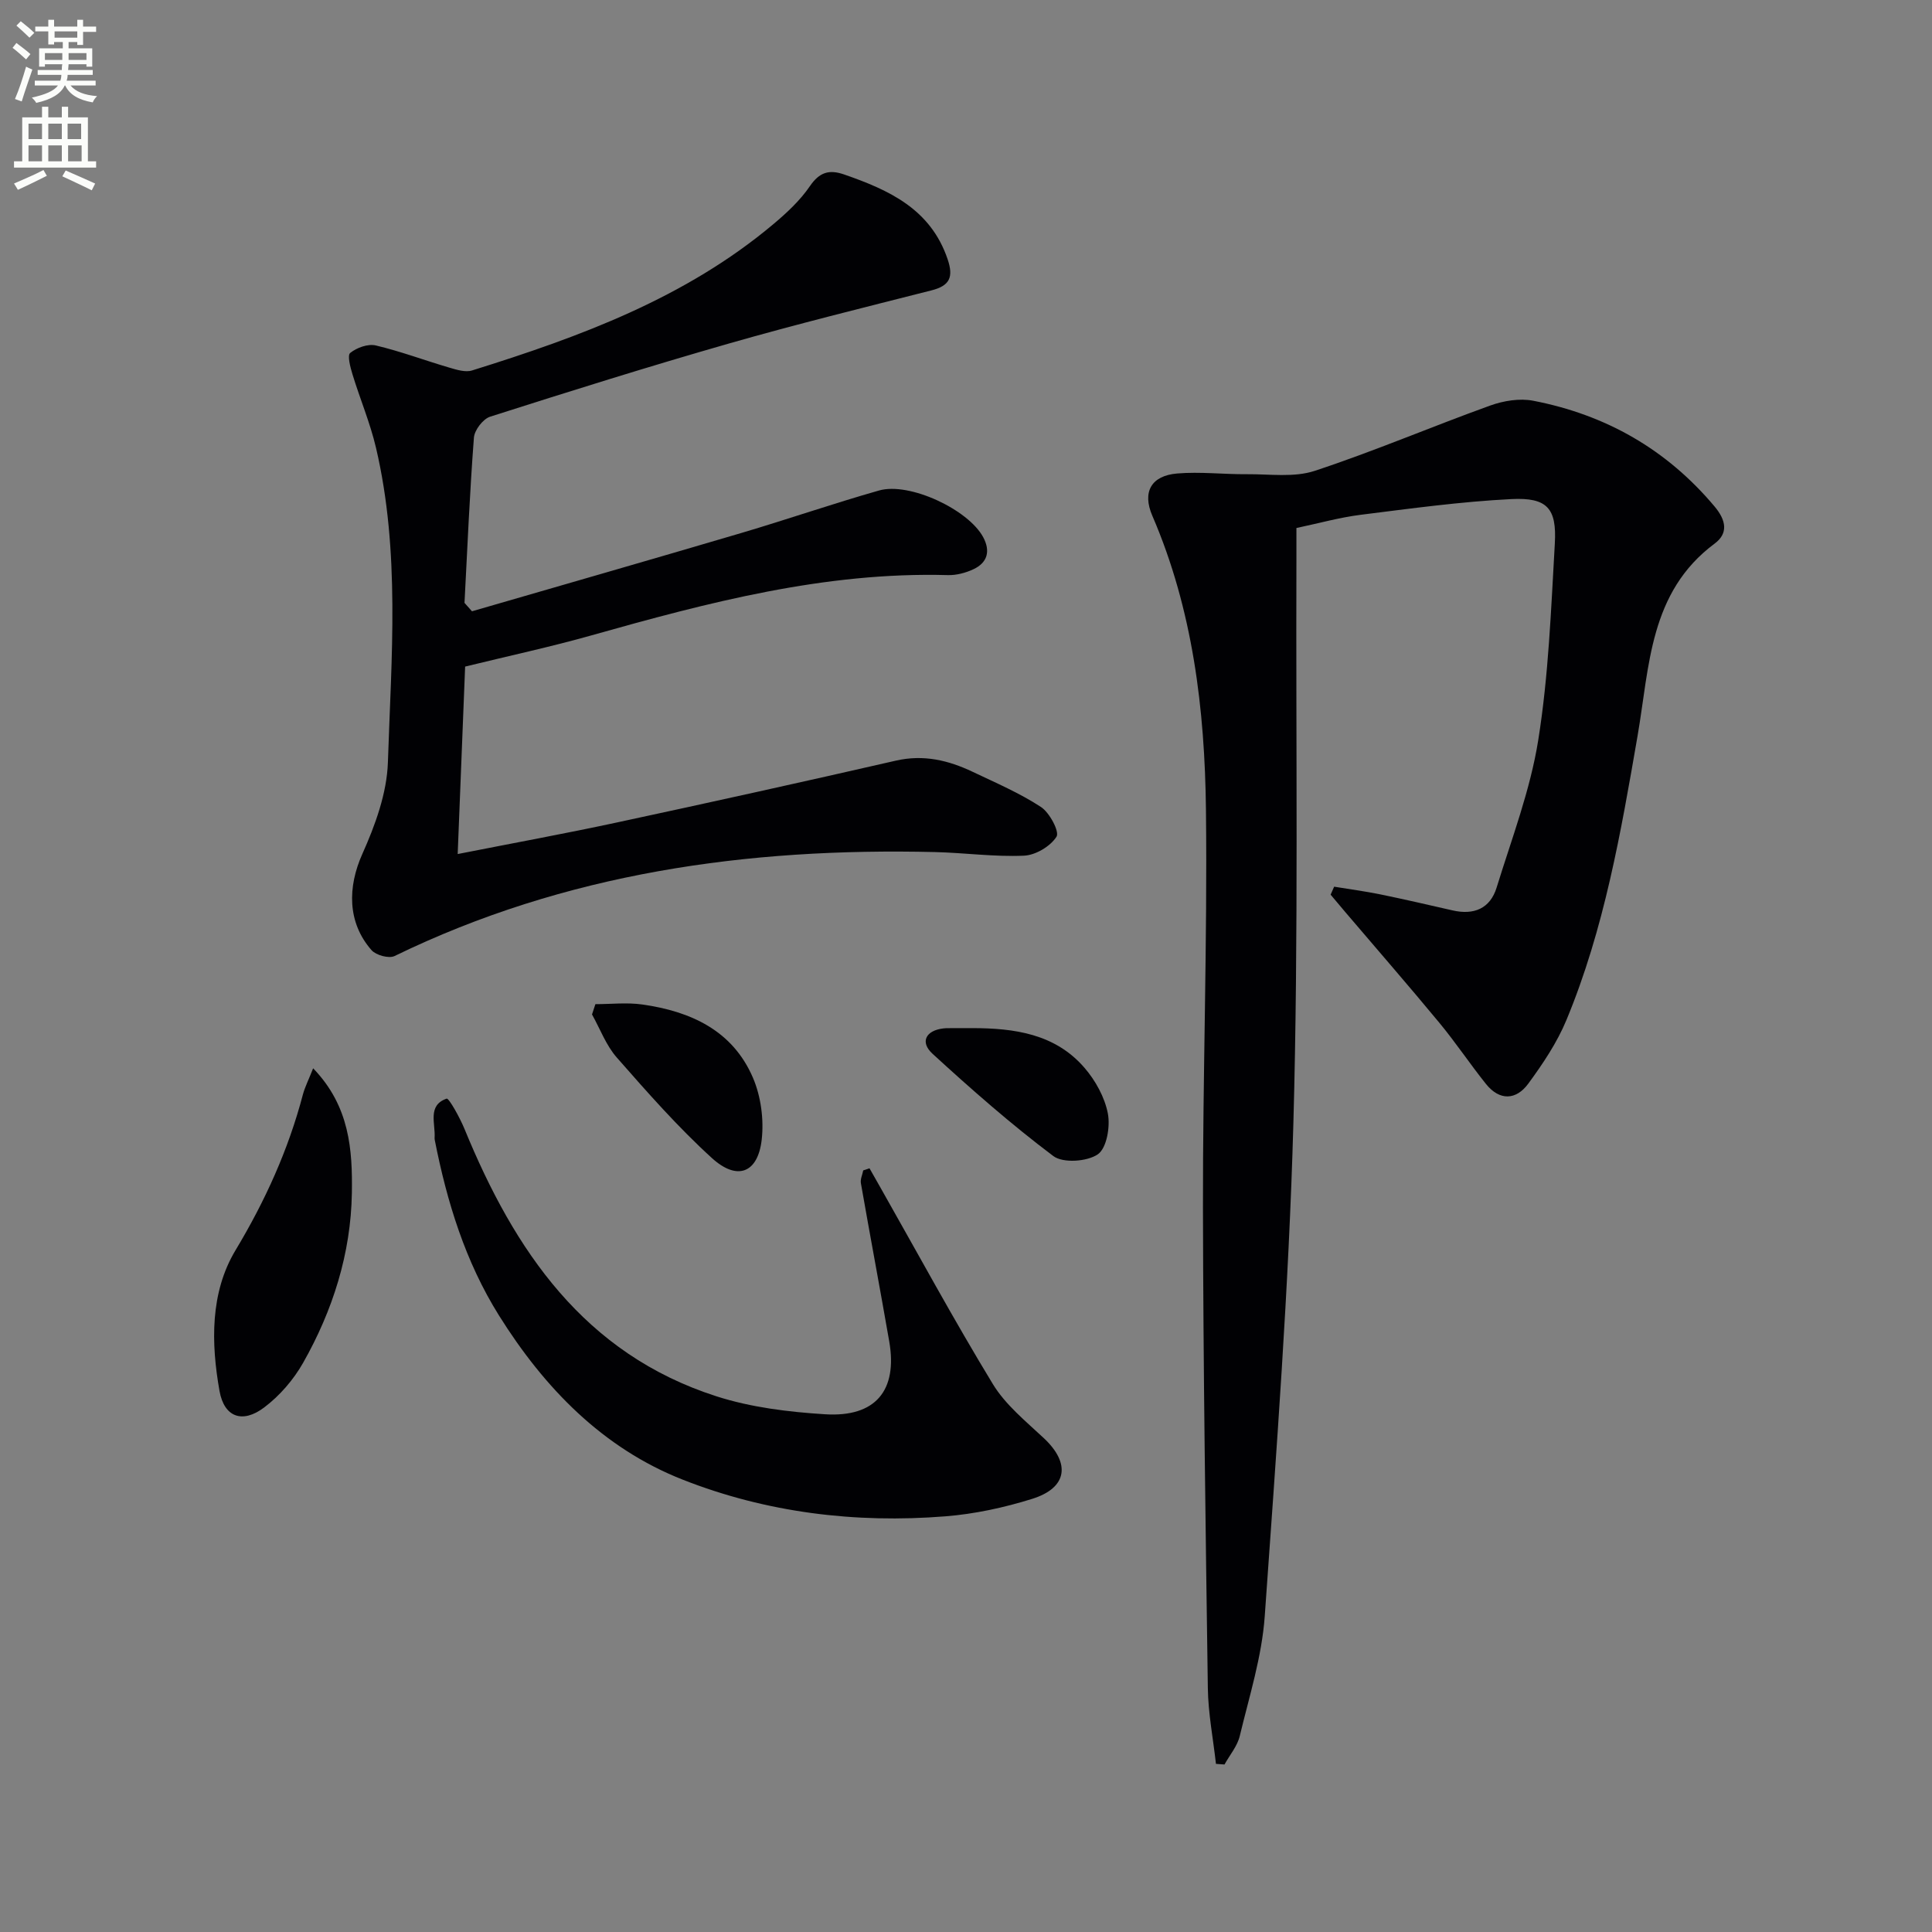
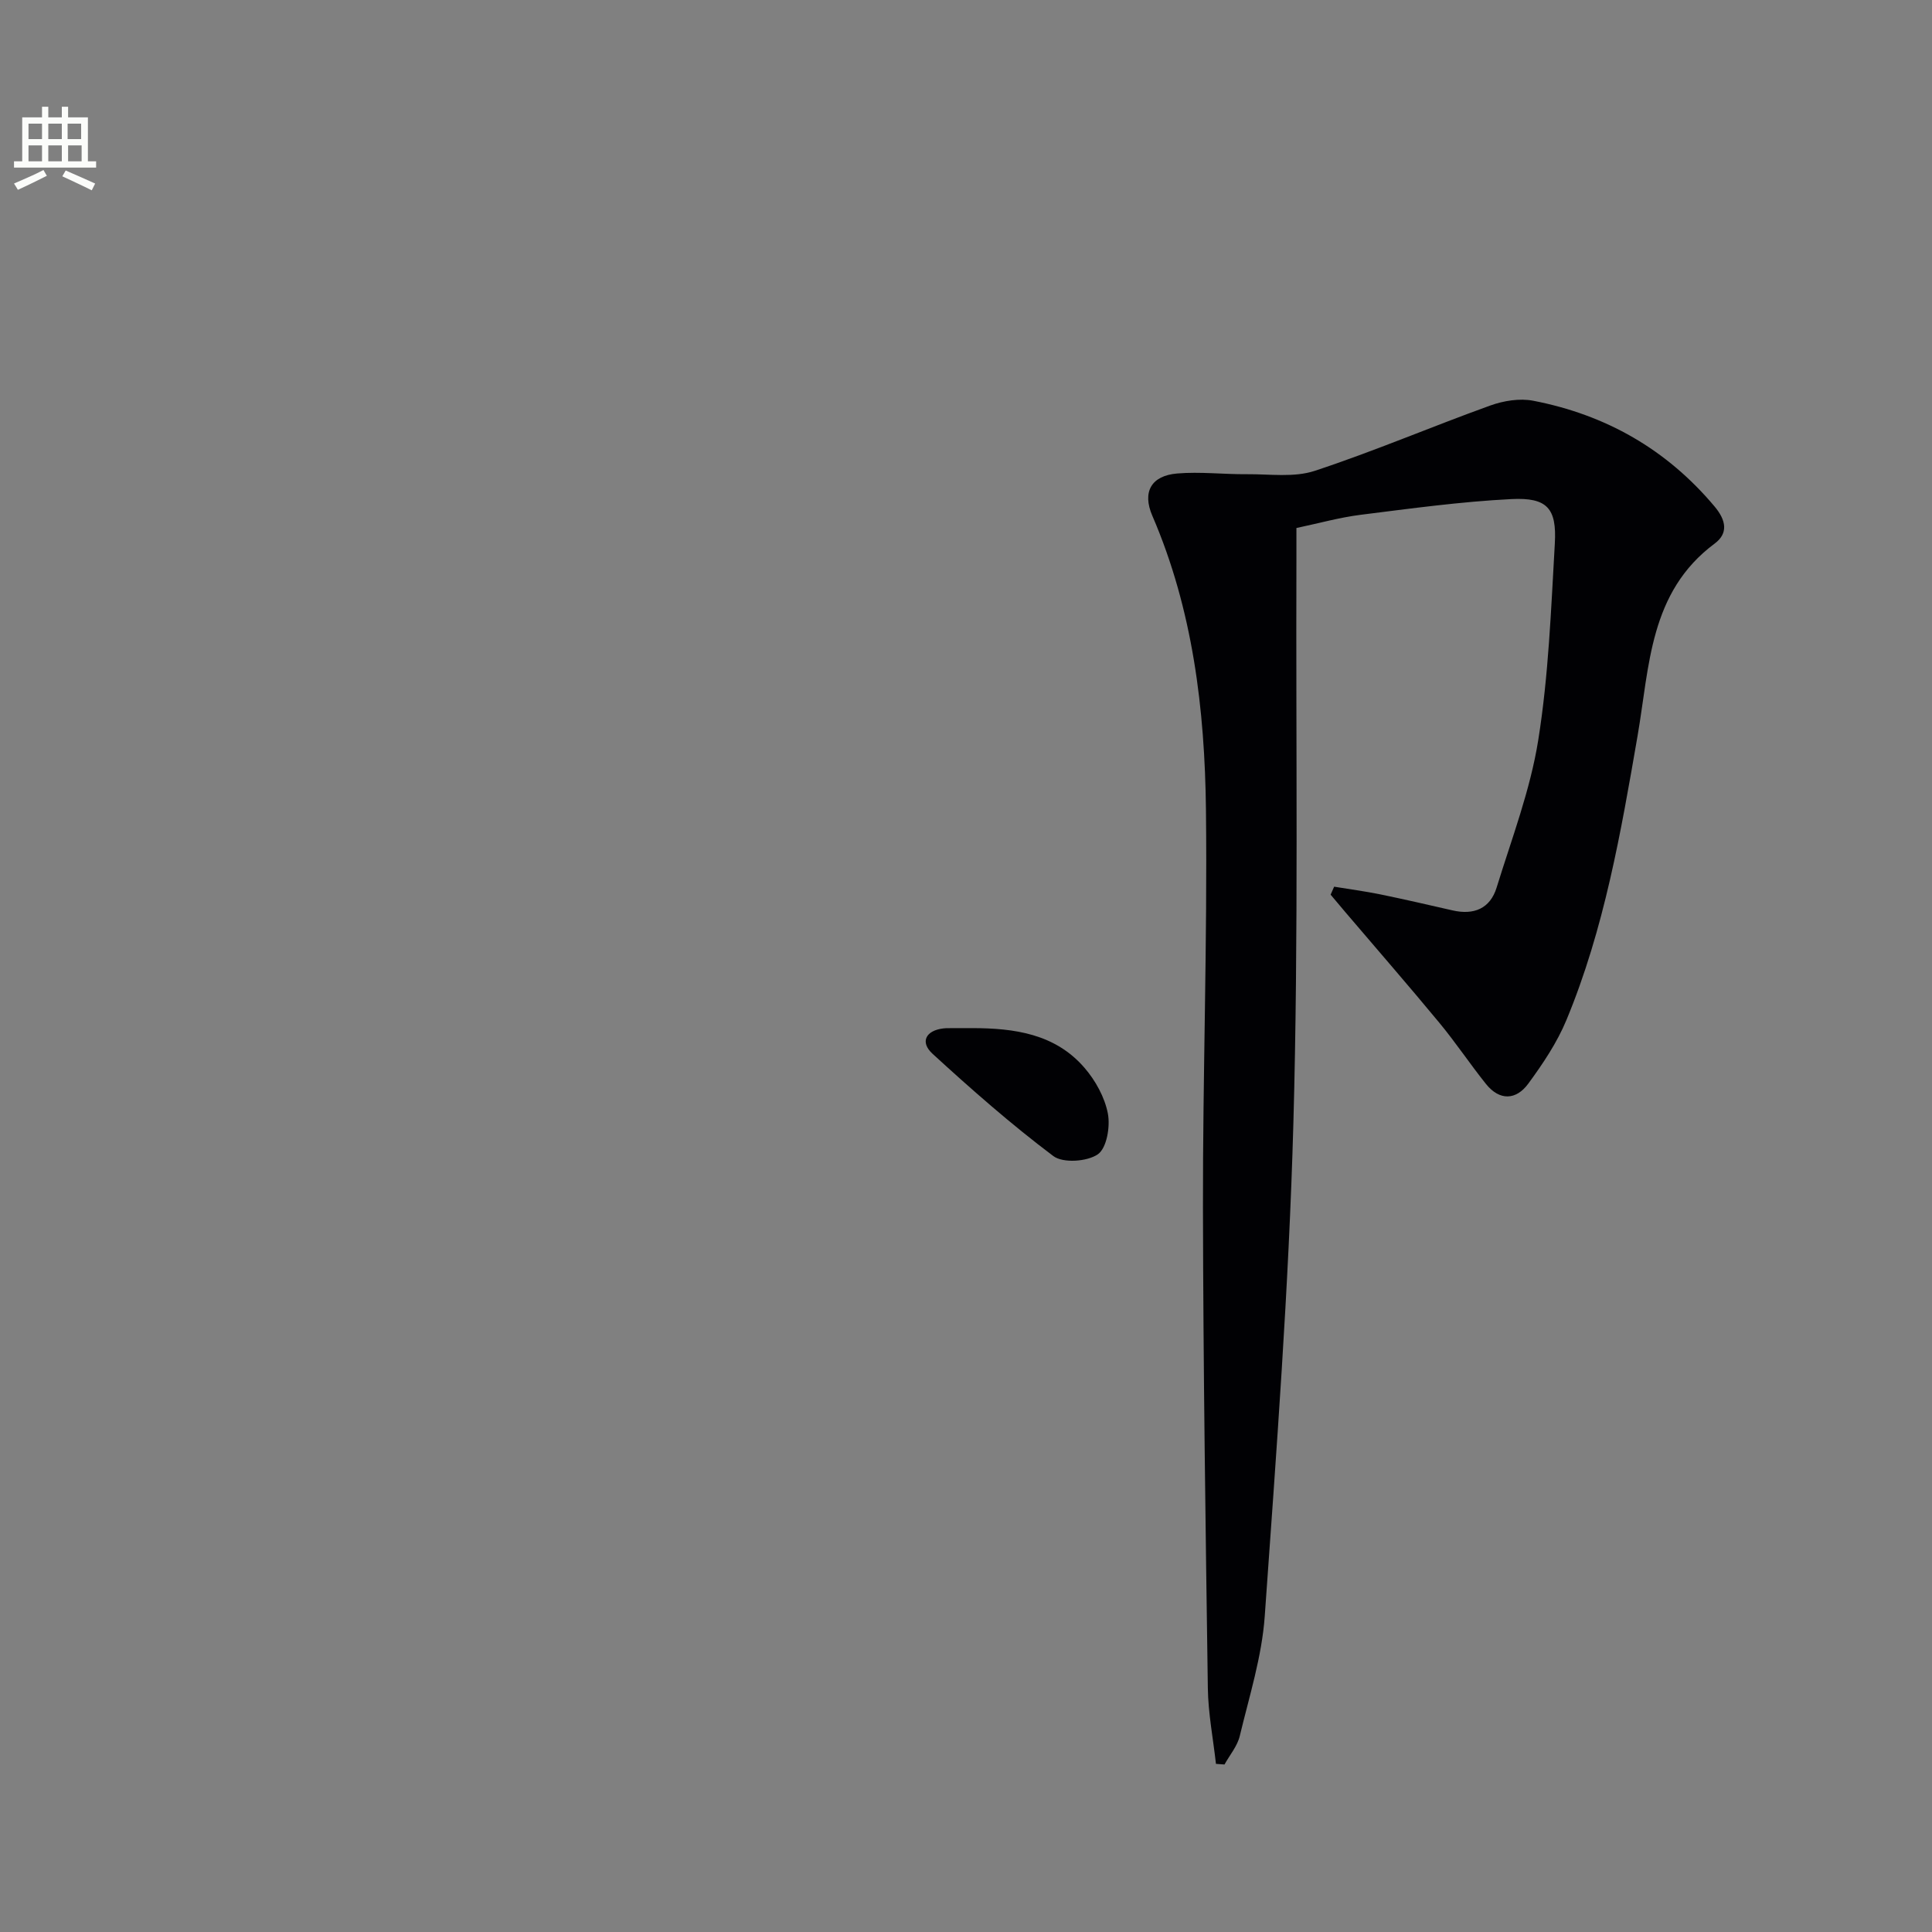
<svg xmlns="http://www.w3.org/2000/svg" enable-background="new 0 0 400 400" viewBox="0 0 400 400">
  <rect x="0" y="0" width="400" height="400" fill="#808080" stroke="none" />
-   <path d="m2.6 9.9.8-1c.9.7 1.9 1.4 2.9 2.3l-.9 1.1c-1.1-1-2-1.8-2.8-2.4zm.5 10.6c.9-2.1 1.6-4.3 2.3-6.7.4.2.8.4 1.3.6-.7 2.1-1.5 4.3-2.2 6.6zm.3-15.2.9-.9c1 .8 2 1.6 2.8 2.4l-1 1c-.9-.9-1.8-1.7-2.7-2.5zm12.6-1.2h1.2v1.4h2.7v1.1h-2.7v2.7h-1.2v-.6h-1.8v1.3h4.9v3.8h-1.2v-.5h-3.7c0 .4-.1.9-.1 1.2h5.1v1h-5.2c0 .5-.1.9-.2 1.2h6v1h-5.2c1.1 1.3 2.9 2 5.5 2.2-.4.4-.7.8-.9 1.3-2.9-.5-4.8-1.6-5.7-3.5h-.1c-.8 1.7-2.7 2.9-5.9 3.6-.2-.4-.6-.8-.9-1.1 2.8-.6 4.6-1.4 5.4-2.5h-4.8v-1h5.3c.1-.3.2-.7.2-1.2h-4.9v-1h5c0-.4 0-.8.1-1.2h-3.6v.5h-1.2v-3.8h4.9v-1.3h-1.8v.5h-1.2v-2.7h-2.7v-1h2.7v-1.4h1.2v1.4h4.8zm-6.7 8.3h3.6c0-.4 0-.9 0-1.4h-3.6zm1.9-4.6h4.8v-1.3h-4.7v1.3zm6.7 3.2h-3.7v1.4h3.7z" fill="#fbfcfa" />
  <path d="m8.7 22.1h1.3v2.2h2.8v-2.2h1.3v2.2h4.1v9.1h1.7v1.3h-17v-1.3h1.7v-9.1h4.1zm.3 13.1.7 1.2c-1.8.9-3.8 1.9-6 2.9-.2-.4-.5-.8-.8-1.3 2.3-1 4.4-1.9 6.1-2.8zm-3.1-6.4h2.8v-3.2h-2.8zm0 4.6h2.8v-3.3h-2.8zm4.1-4.6h2.8v-3.2h-2.8zm0 4.6h2.8v-3.3h-2.8zm3.6 1.9c2.1.9 4.1 1.8 6.1 2.7l-.7 1.4c-2.2-1.1-4.2-2-6.1-2.9zm3.2-9.7h-2.8v3.2h2.8zm-2.7 7.8h2.8v-3.3h-2.8z" fill="#fbfcfa" />
  <g fill="#010104">
    <path d="m276.22 183.58c3.17.52 6.36.94 9.5 1.58 5.03 1.03 10.03 2.19 15.03 3.33 4.41 1.01 7.77-.38 9.11-4.73 3.12-10.12 6.97-20.17 8.62-30.55 2.14-13.41 2.65-27.1 3.43-40.69.42-7.29-1.59-9.56-8.99-9.19-10.42.52-20.81 1.95-31.18 3.25-4.39.55-8.69 1.76-13.33 2.74 0 2.34.01 4.32 0 6.3-.14 38.99.45 78-.63 116.96-.94 34.05-3.52 68.06-5.93 102.05-.59 8.35-3.2 16.57-5.17 24.79-.5 2.1-2.08 3.94-3.16 5.9-.59-.04-1.18-.08-1.77-.13-.58-5.23-1.61-10.46-1.68-15.7-.47-33.14-.95-66.28-1.01-99.42-.05-27.47.93-54.95.62-82.41-.24-20.81-2.71-41.42-11.1-60.87-2.14-4.95-.22-8.31 5.14-8.76 4.77-.4 9.63.19 14.44.15 4.71-.04 9.76.72 14.05-.7 12.26-4.04 24.17-9.14 36.33-13.52 2.75-.99 6.09-1.54 8.9-.99 15.01 2.9 27.62 10.06 37.55 21.9 2.45 2.92 2.82 5.59 0 7.68-13.53 10.06-13.46 25.39-15.95 39.81-3.45 19.97-6.9 39.98-14.73 58.83-1.94 4.68-4.87 9.04-7.89 13.16-2.51 3.43-5.93 3.61-8.77.07-3.32-4.15-6.28-8.6-9.67-12.69-6.36-7.69-12.92-15.22-19.39-22.82-1.04-1.22-2.07-2.46-3.1-3.68.26-.55.49-1.1.73-1.65z" />
-     <path d="m97.72 126.56c18.59-5.39 37.19-10.73 55.76-16.21 9.54-2.82 18.96-6.08 28.52-8.8 6.29-1.79 18.48 3.94 21.56 9.67 1.54 2.87.9 5.27-2.03 6.64-1.61.75-3.53 1.26-5.29 1.21-25.46-.71-49.69 5.68-73.87 12.5-8.29 2.34-16.72 4.15-26.07 6.44-.48 12.08-.99 24.93-1.54 38.81 11.57-2.28 22.27-4.24 32.89-6.52 19.31-4.15 38.59-8.41 57.84-12.82 5.73-1.31 10.87-.07 15.9 2.32 4.79 2.28 9.71 4.39 14.12 7.27 1.8 1.18 3.89 5.13 3.23 6.16-1.27 2-4.34 3.83-6.75 3.93-6.12.27-12.27-.6-18.42-.75-38.85-.93-76.51 4.32-111.89 21.53-1.16.56-3.83-.17-4.75-1.21-5.06-5.75-4.96-13.11-1.92-19.91 2.67-5.96 5.09-12.58 5.3-18.99.71-21.74 2.58-43.62-2.47-65.15-1.21-5.14-3.3-10.07-4.85-15.14-.45-1.47-1.12-3.95-.48-4.47 1.35-1.09 3.67-1.93 5.29-1.55 5.15 1.22 10.14 3.1 15.22 4.59 1.51.44 3.33 1.02 4.71.59 22.31-6.96 44.14-14.97 62.37-30.28 2.79-2.34 5.55-4.91 7.58-7.88 1.98-2.9 3.99-3.49 7.08-2.42 9.31 3.23 17.92 7.15 21.44 17.56 1.25 3.7.44 5.48-3.35 6.44-13.98 3.55-28 7.01-41.86 10.98-16.59 4.75-33.07 9.92-49.51 15.17-1.48.47-3.24 2.77-3.36 4.33-.87 11.39-1.35 22.81-1.95 34.22.53.59 1.04 1.16 1.55 1.74z" />
-     <path d="m180.02 241.88c.77 1.36 1.54 2.71 2.31 4.07 7.69 13.56 15.12 27.27 23.22 40.59 2.61 4.3 6.81 7.7 10.56 11.21 5.57 5.21 4.91 10.28-2.4 12.57-5.82 1.82-11.93 3.14-17.99 3.62-18.63 1.49-37.04-.77-54.36-7.59-16.58-6.52-28.67-19-38.06-34.01-6.97-11.15-10.76-23.49-13.28-36.28-.03-.16-.05-.33-.04-.5.19-2.98-1.52-6.71 2.49-8.1.47-.16 2.77 3.99 3.73 6.35 10.31 25.12 24.75 46.48 52.13 55.28 7.17 2.3 14.94 3.25 22.5 3.72 10.45.65 15.03-4.93 13.28-15.06-1.9-10.93-3.96-21.84-5.87-32.77-.15-.83.31-1.77.48-2.66.43-.14.87-.29 1.3-.44z" />
-     <path d="m64.83 221.18c7.61 7.87 8.16 16.98 8.02 25.87-.21 12.48-3.95 24.26-10.09 35.1-1.99 3.51-4.86 6.84-8.08 9.26-4.49 3.38-8.26 2.01-9.23-3.41-1.77-9.94-1.95-20.39 3.3-29.13 6.16-10.25 10.95-20.82 13.97-32.29.42-1.55 1.17-3 2.11-5.4z" />
-     <path d="m123.27 207.9c3.24 0 6.53-.38 9.71.07 9.99 1.41 18.71 5.37 22.91 15.17 1.66 3.87 2.29 8.66 1.81 12.85-.8 6.87-5.05 8.54-10.28 3.8-7.06-6.42-13.41-13.65-19.72-20.84-2.22-2.52-3.45-5.92-5.13-8.92.24-.71.47-1.42.7-2.13z" />
    <path d="m201.32 212.86c8.69.01 17.12 1.18 23.18 8.18 2.29 2.64 4.22 6.12 4.87 9.5.52 2.71-.23 7.16-2.07 8.44-2.21 1.53-7.21 1.88-9.22.37-8.72-6.56-16.96-13.8-25.01-21.18-2.67-2.45-1.36-4.84 2.26-5.25.33-.04.67-.05 1-.05 1.66-.01 3.33-.01 4.99-.01z" />
  </g>
</svg>